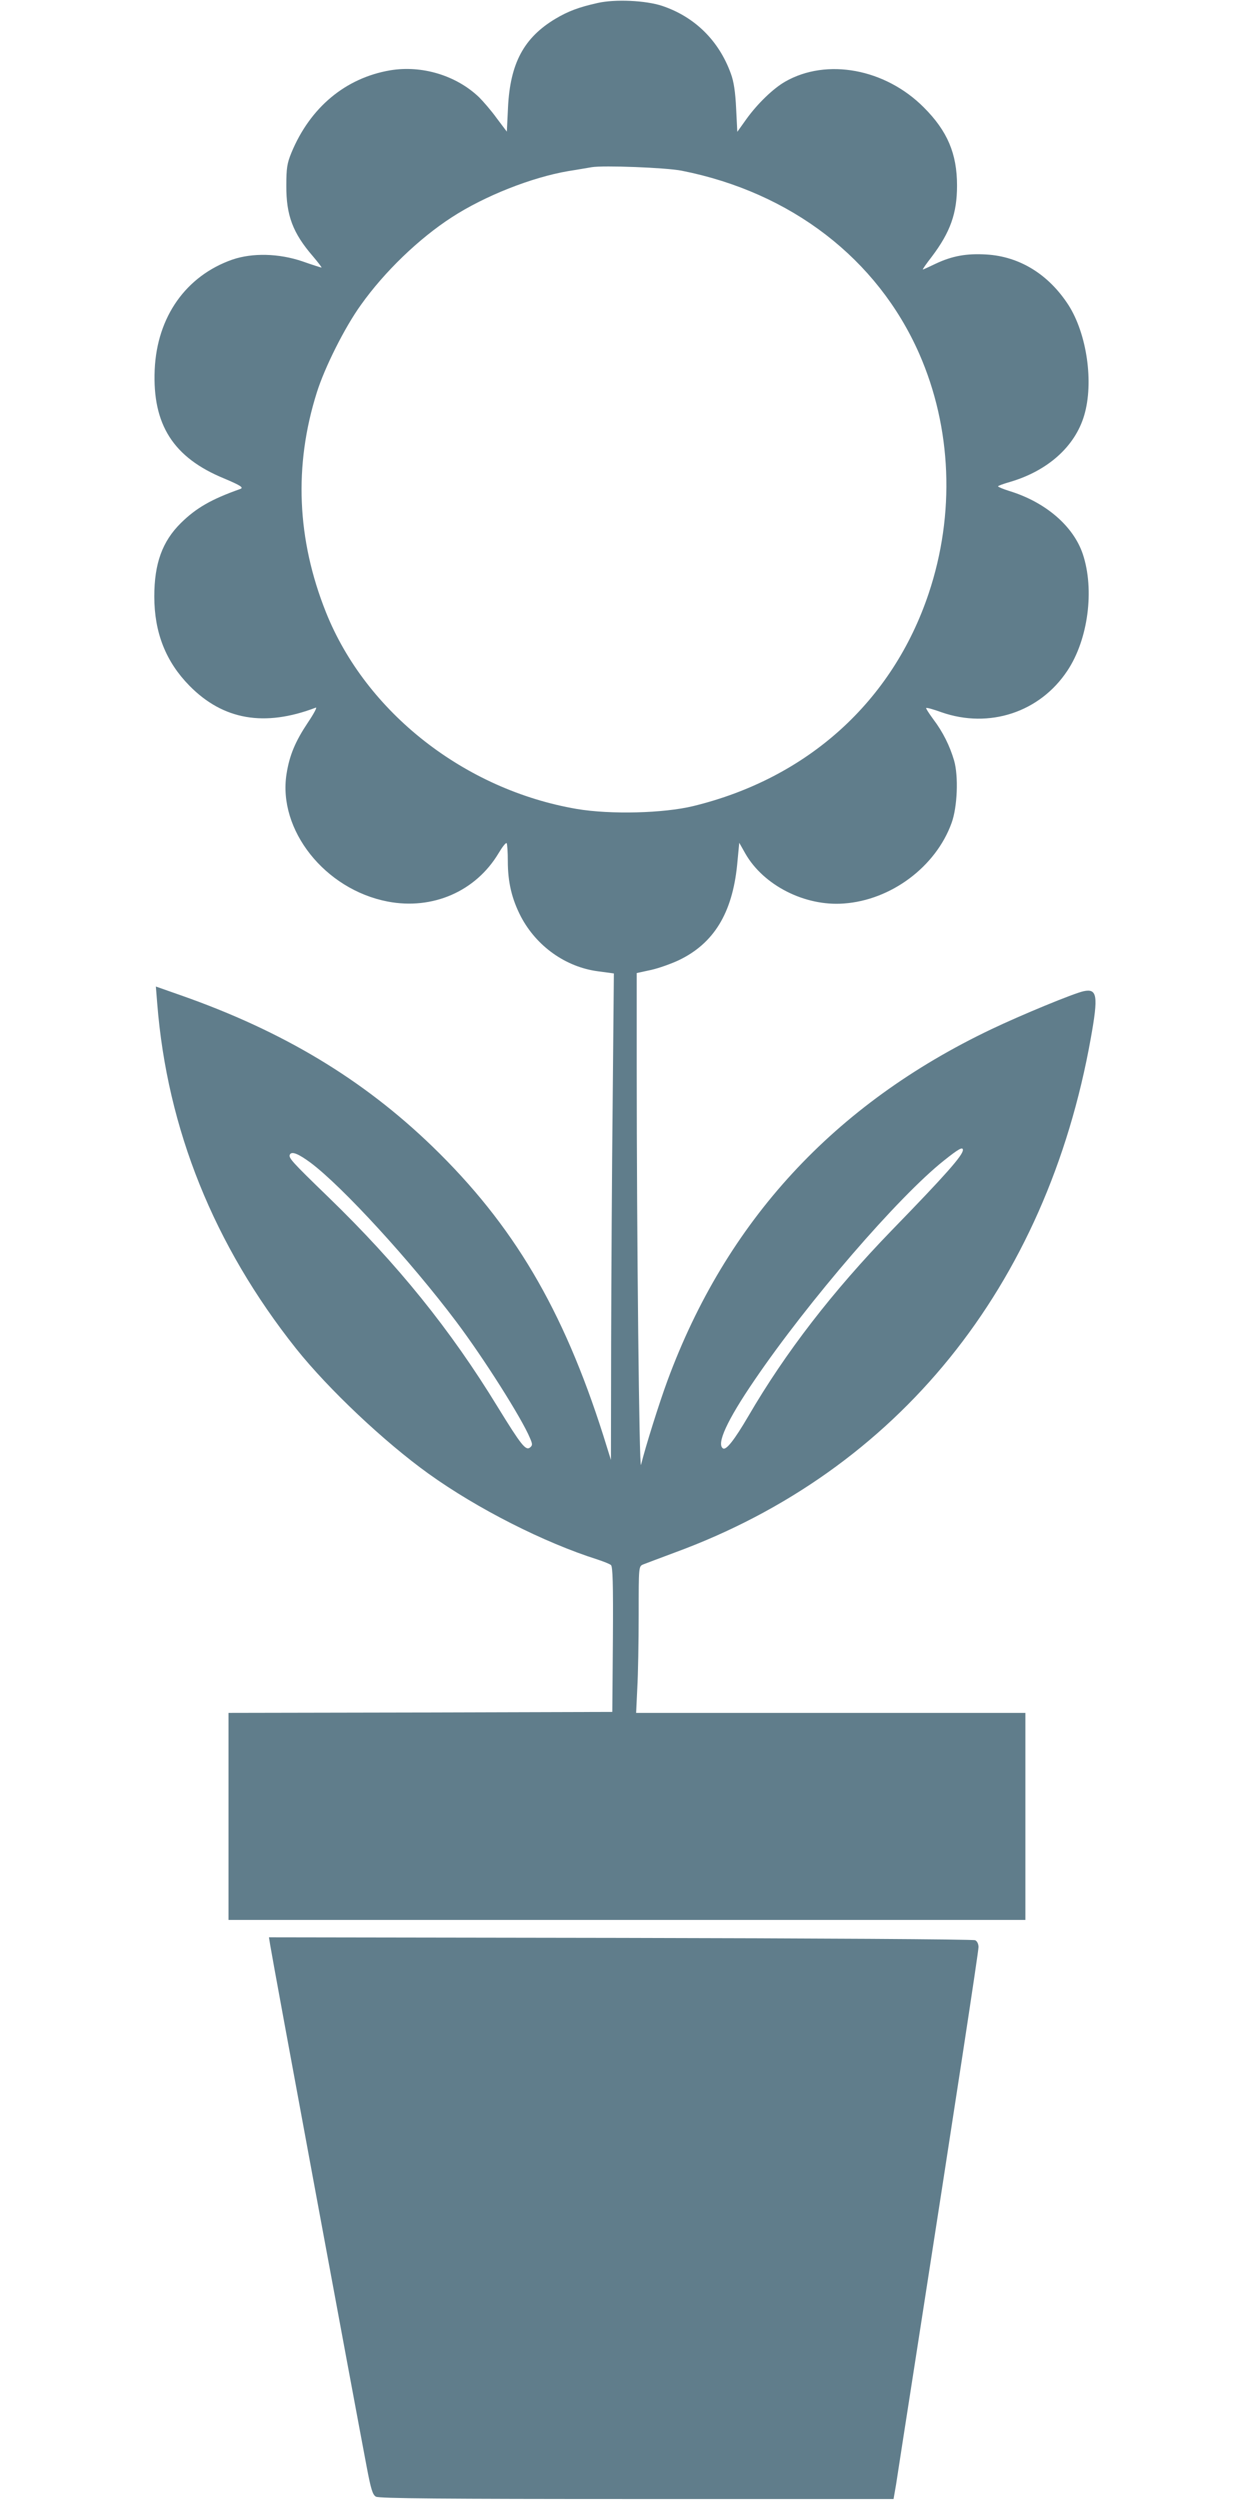
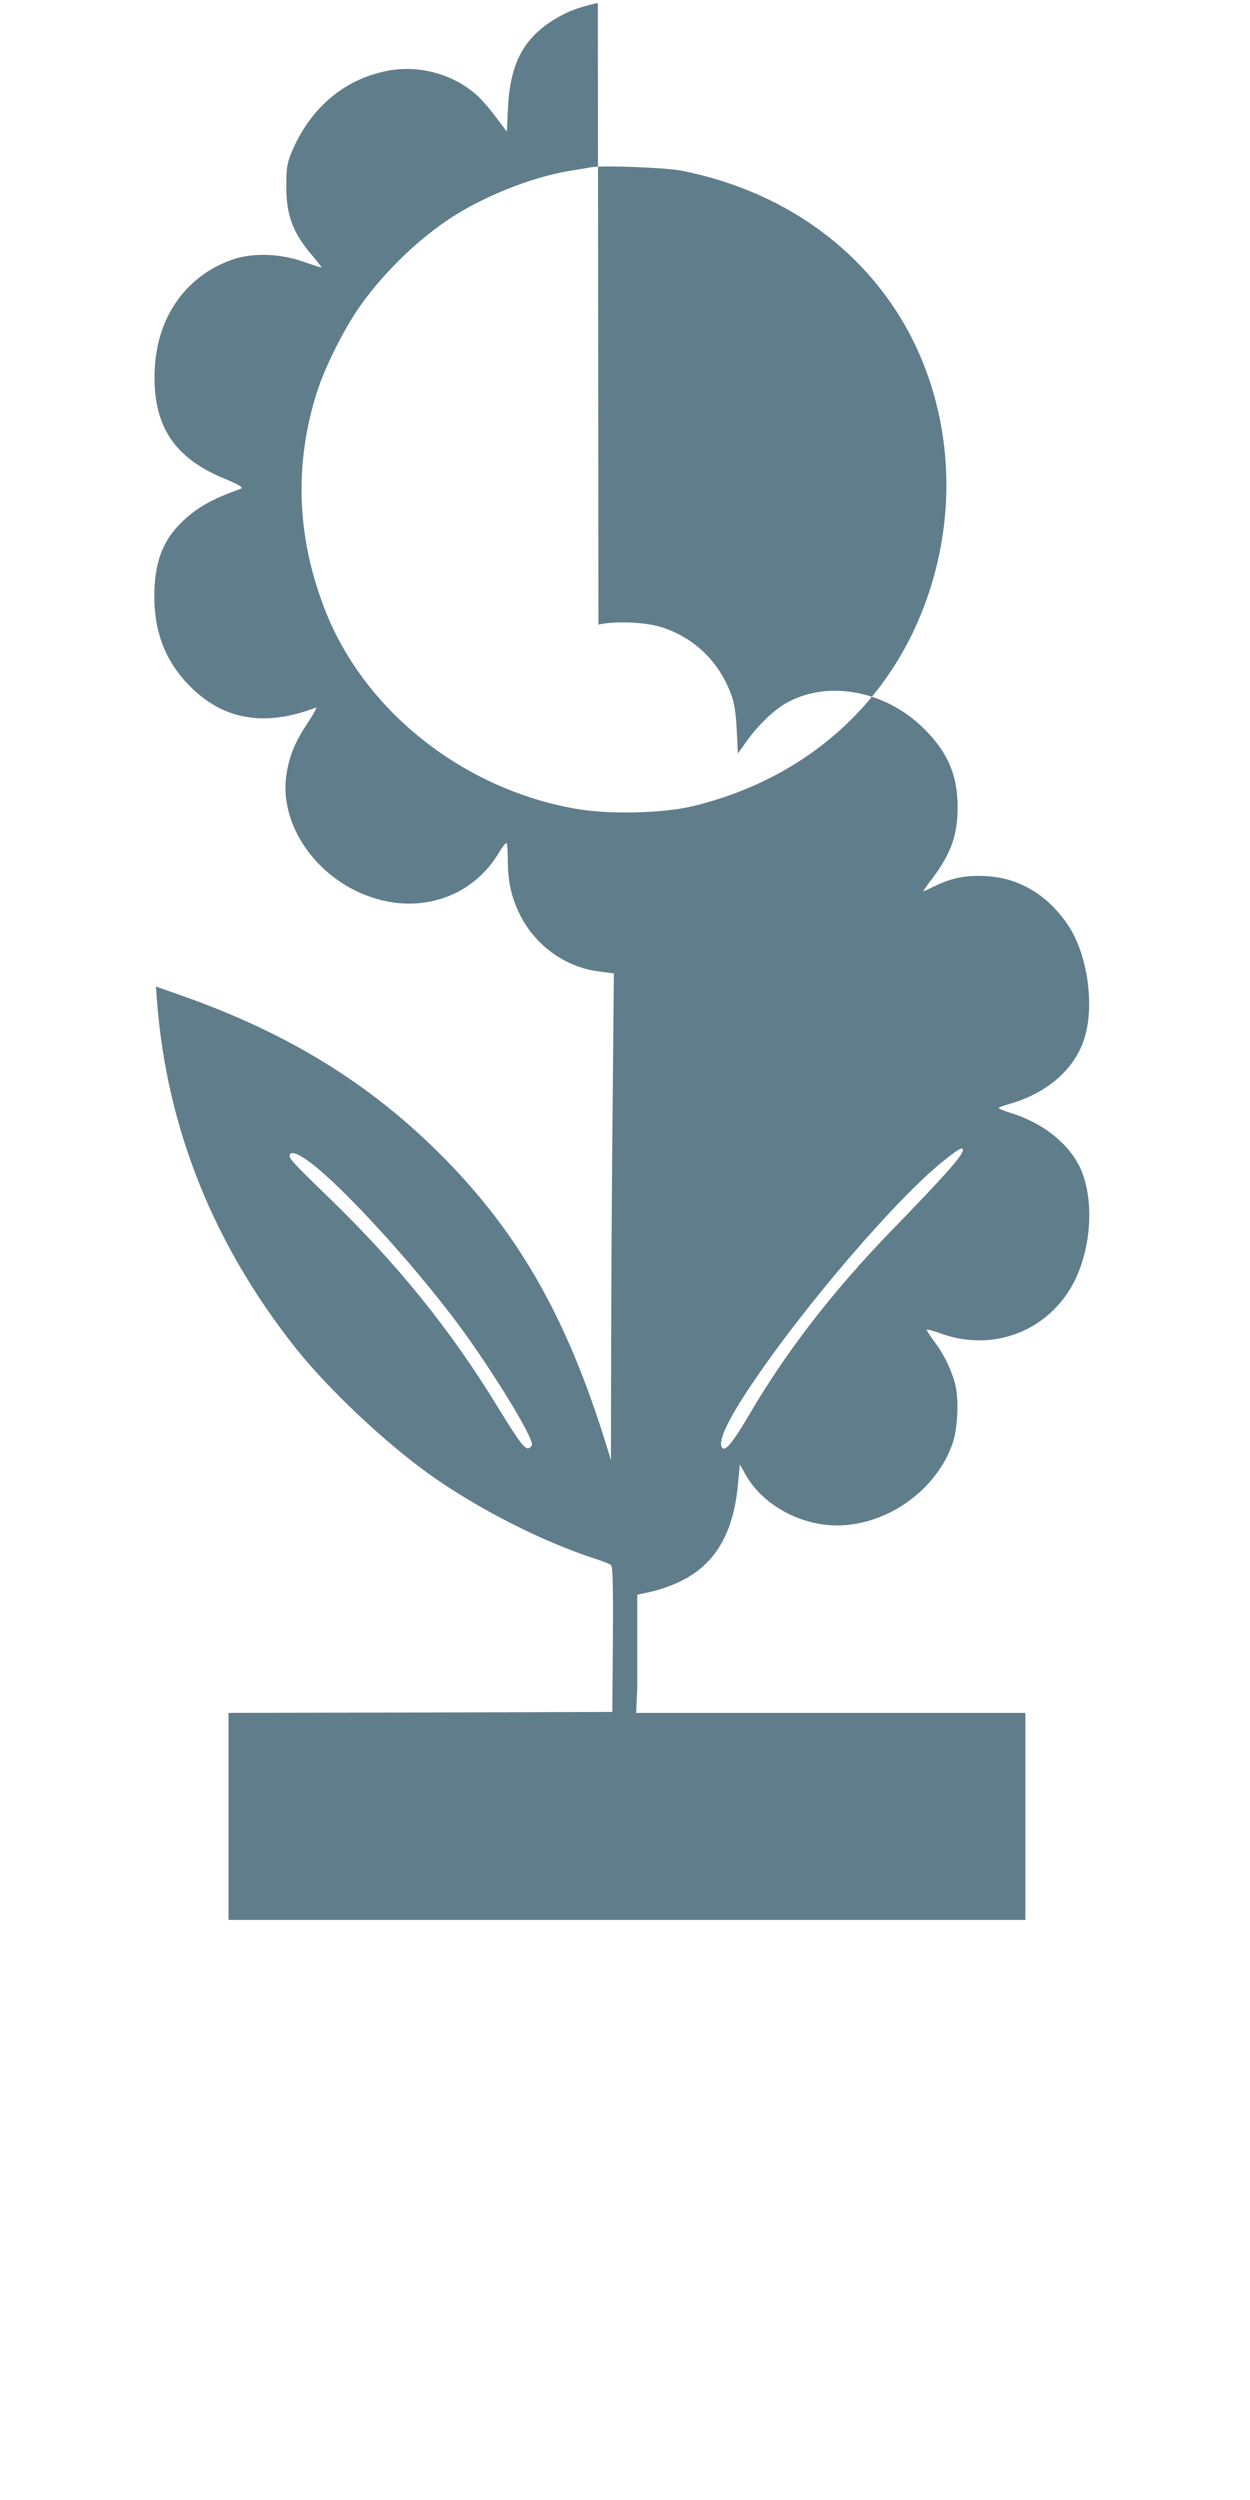
<svg xmlns="http://www.w3.org/2000/svg" version="1.0" width="640pt" height="1280pt" viewBox="0 0 640 1280" preserveAspectRatio="xMidYMid meet">
  <g transform="translate(0,1280) scale(0.1,-0.1)" fill="#607d8b" stroke="none">
-     <path d="M3061 12785 c-99 -22 -153 -43 -217 -81 -162 -97 -232 -228 -243 -454 l-6 -124 -52 69 c-28 39 -69 86 -90 107 -117 112 -293 165 -455 138 -229 -39 -410 -190 -506 -422 -22 -54 -26 -78 -26 -168 -1 -152 33 -243 136 -362 27 -32 47 -58 44 -58 -3 0 -47 14 -98 32 -121 41 -255 44 -358 9 -237 -83 -386 -292 -398 -564 -12 -281 95 -450 356 -557 85 -36 102 -47 81 -54 -147 -52 -225 -97 -303 -174 -95 -94 -136 -207 -136 -376 0 -185 59 -334 180 -457 173 -176 385 -212 647 -112 8 3 -10 -31 -41 -77 -64 -96 -94 -167 -109 -263 -45 -286 196 -591 518 -653 230 -44 451 52 568 248 19 32 37 55 41 51 3 -3 6 -45 6 -92 0 -109 21 -195 67 -284 80 -152 229 -258 394 -280 l82 -11 -6 -645 c-4 -354 -7 -915 -8 -1245 l-1 -601 -39 125 c-206 648 -461 1079 -875 1480 -356 344 -764 590 -1288 774 l-128 45 7 -87 c51 -643 290 -1237 711 -1767 166 -208 452 -478 679 -641 251 -180 591 -352 865 -439 30 -10 61 -22 68 -28 9 -7 12 -91 10 -381 l-3 -371 -982 -3 -983 -2 0 -530 0 -530 2040 0 2040 0 0 530 0 530 -997 0 -996 0 6 128 c4 70 7 238 7 375 0 247 0 247 23 257 12 5 85 32 162 61 1141 419 1903 1361 2130 2634 39 217 33 255 -37 240 -51 -11 -318 -121 -473 -195 -805 -384 -1357 -983 -1658 -1800 -41 -111 -111 -333 -135 -430 -9 -37 -22 1166 -22 2041 l0 477 74 16 c40 9 104 32 142 50 179 86 273 241 298 486 l11 115 31 -55 c93 -163 305 -271 504 -256 242 17 471 188 552 412 30 82 36 240 13 320 -22 75 -57 146 -107 212 -22 30 -38 55 -36 57 2 3 38 -7 79 -22 244 -85 503 0 644 213 106 159 140 414 79 597 -48 143 -190 266 -376 323 -32 10 -58 21 -58 24 0 3 28 13 63 23 192 57 331 181 378 340 50 168 14 418 -81 566 -102 157 -250 248 -420 258 -101 6 -174 -7 -259 -47 -35 -17 -64 -30 -66 -30 -3 0 18 30 46 66 95 126 129 222 129 364 0 163 -49 279 -170 400 -197 198 -497 254 -710 132 -61 -35 -141 -112 -198 -191 l-47 -66 -6 120 c-4 84 -12 138 -27 178 -61 169 -185 291 -352 347 -85 28 -240 35 -329 15z m429 -859 c561 -111 1002 -451 1216 -936 167 -380 185 -821 49 -1228 -185 -553 -619 -946 -1205 -1089 -152 -37 -423 -44 -596 -15 -574 98 -1080 494 -1285 1007 -149 373 -165 751 -47 1125 40 128 143 334 226 449 120 169 297 340 466 449 168 109 408 204 596 236 52 8 106 18 120 20 59 10 379 -2 460 -18z m1440 -5014 c0 -27 -87 -126 -365 -412 -303 -313 -543 -624 -733 -950 -72 -123 -114 -176 -130 -166 -35 22 20 143 160 348 276 406 738 941 971 1126 75 60 97 72 97 54z m-3340 -65 c163 -122 513 -504 746 -814 140 -186 335 -494 377 -595 14 -32 14 -38 1 -49 -22 -18 -45 11 -165 206 -243 398 -513 732 -867 1075 -193 187 -207 203 -197 220 10 16 44 2 105 -43z" />
-     <path d="M1384 2838 c10 -67 431 -2340 493 -2666 22 -117 31 -146 48 -155 15 -9 345 -12 1335 -12 l1315 0 13 75 c6 41 50 323 97 625 208 1337 325 2102 325 2126 0 16 -7 30 -17 35 -10 5 -827 10 -1817 12 l-1799 3 7 -43z" />
+     <path d="M3061 12785 c-99 -22 -153 -43 -217 -81 -162 -97 -232 -228 -243 -454 l-6 -124 -52 69 c-28 39 -69 86 -90 107 -117 112 -293 165 -455 138 -229 -39 -410 -190 -506 -422 -22 -54 -26 -78 -26 -168 -1 -152 33 -243 136 -362 27 -32 47 -58 44 -58 -3 0 -47 14 -98 32 -121 41 -255 44 -358 9 -237 -83 -386 -292 -398 -564 -12 -281 95 -450 356 -557 85 -36 102 -47 81 -54 -147 -52 -225 -97 -303 -174 -95 -94 -136 -207 -136 -376 0 -185 59 -334 180 -457 173 -176 385 -212 647 -112 8 3 -10 -31 -41 -77 -64 -96 -94 -167 -109 -263 -45 -286 196 -591 518 -653 230 -44 451 52 568 248 19 32 37 55 41 51 3 -3 6 -45 6 -92 0 -109 21 -195 67 -284 80 -152 229 -258 394 -280 l82 -11 -6 -645 c-4 -354 -7 -915 -8 -1245 l-1 -601 -39 125 c-206 648 -461 1079 -875 1480 -356 344 -764 590 -1288 774 l-128 45 7 -87 c51 -643 290 -1237 711 -1767 166 -208 452 -478 679 -641 251 -180 591 -352 865 -439 30 -10 61 -22 68 -28 9 -7 12 -91 10 -381 l-3 -371 -982 -3 -983 -2 0 -530 0 -530 2040 0 2040 0 0 530 0 530 -997 0 -996 0 6 128 l0 477 74 16 c40 9 104 32 142 50 179 86 273 241 298 486 l11 115 31 -55 c93 -163 305 -271 504 -256 242 17 471 188 552 412 30 82 36 240 13 320 -22 75 -57 146 -107 212 -22 30 -38 55 -36 57 2 3 38 -7 79 -22 244 -85 503 0 644 213 106 159 140 414 79 597 -48 143 -190 266 -376 323 -32 10 -58 21 -58 24 0 3 28 13 63 23 192 57 331 181 378 340 50 168 14 418 -81 566 -102 157 -250 248 -420 258 -101 6 -174 -7 -259 -47 -35 -17 -64 -30 -66 -30 -3 0 18 30 46 66 95 126 129 222 129 364 0 163 -49 279 -170 400 -197 198 -497 254 -710 132 -61 -35 -141 -112 -198 -191 l-47 -66 -6 120 c-4 84 -12 138 -27 178 -61 169 -185 291 -352 347 -85 28 -240 35 -329 15z m429 -859 c561 -111 1002 -451 1216 -936 167 -380 185 -821 49 -1228 -185 -553 -619 -946 -1205 -1089 -152 -37 -423 -44 -596 -15 -574 98 -1080 494 -1285 1007 -149 373 -165 751 -47 1125 40 128 143 334 226 449 120 169 297 340 466 449 168 109 408 204 596 236 52 8 106 18 120 20 59 10 379 -2 460 -18z m1440 -5014 c0 -27 -87 -126 -365 -412 -303 -313 -543 -624 -733 -950 -72 -123 -114 -176 -130 -166 -35 22 20 143 160 348 276 406 738 941 971 1126 75 60 97 72 97 54z m-3340 -65 c163 -122 513 -504 746 -814 140 -186 335 -494 377 -595 14 -32 14 -38 1 -49 -22 -18 -45 11 -165 206 -243 398 -513 732 -867 1075 -193 187 -207 203 -197 220 10 16 44 2 105 -43z" />
  </g>
</svg>